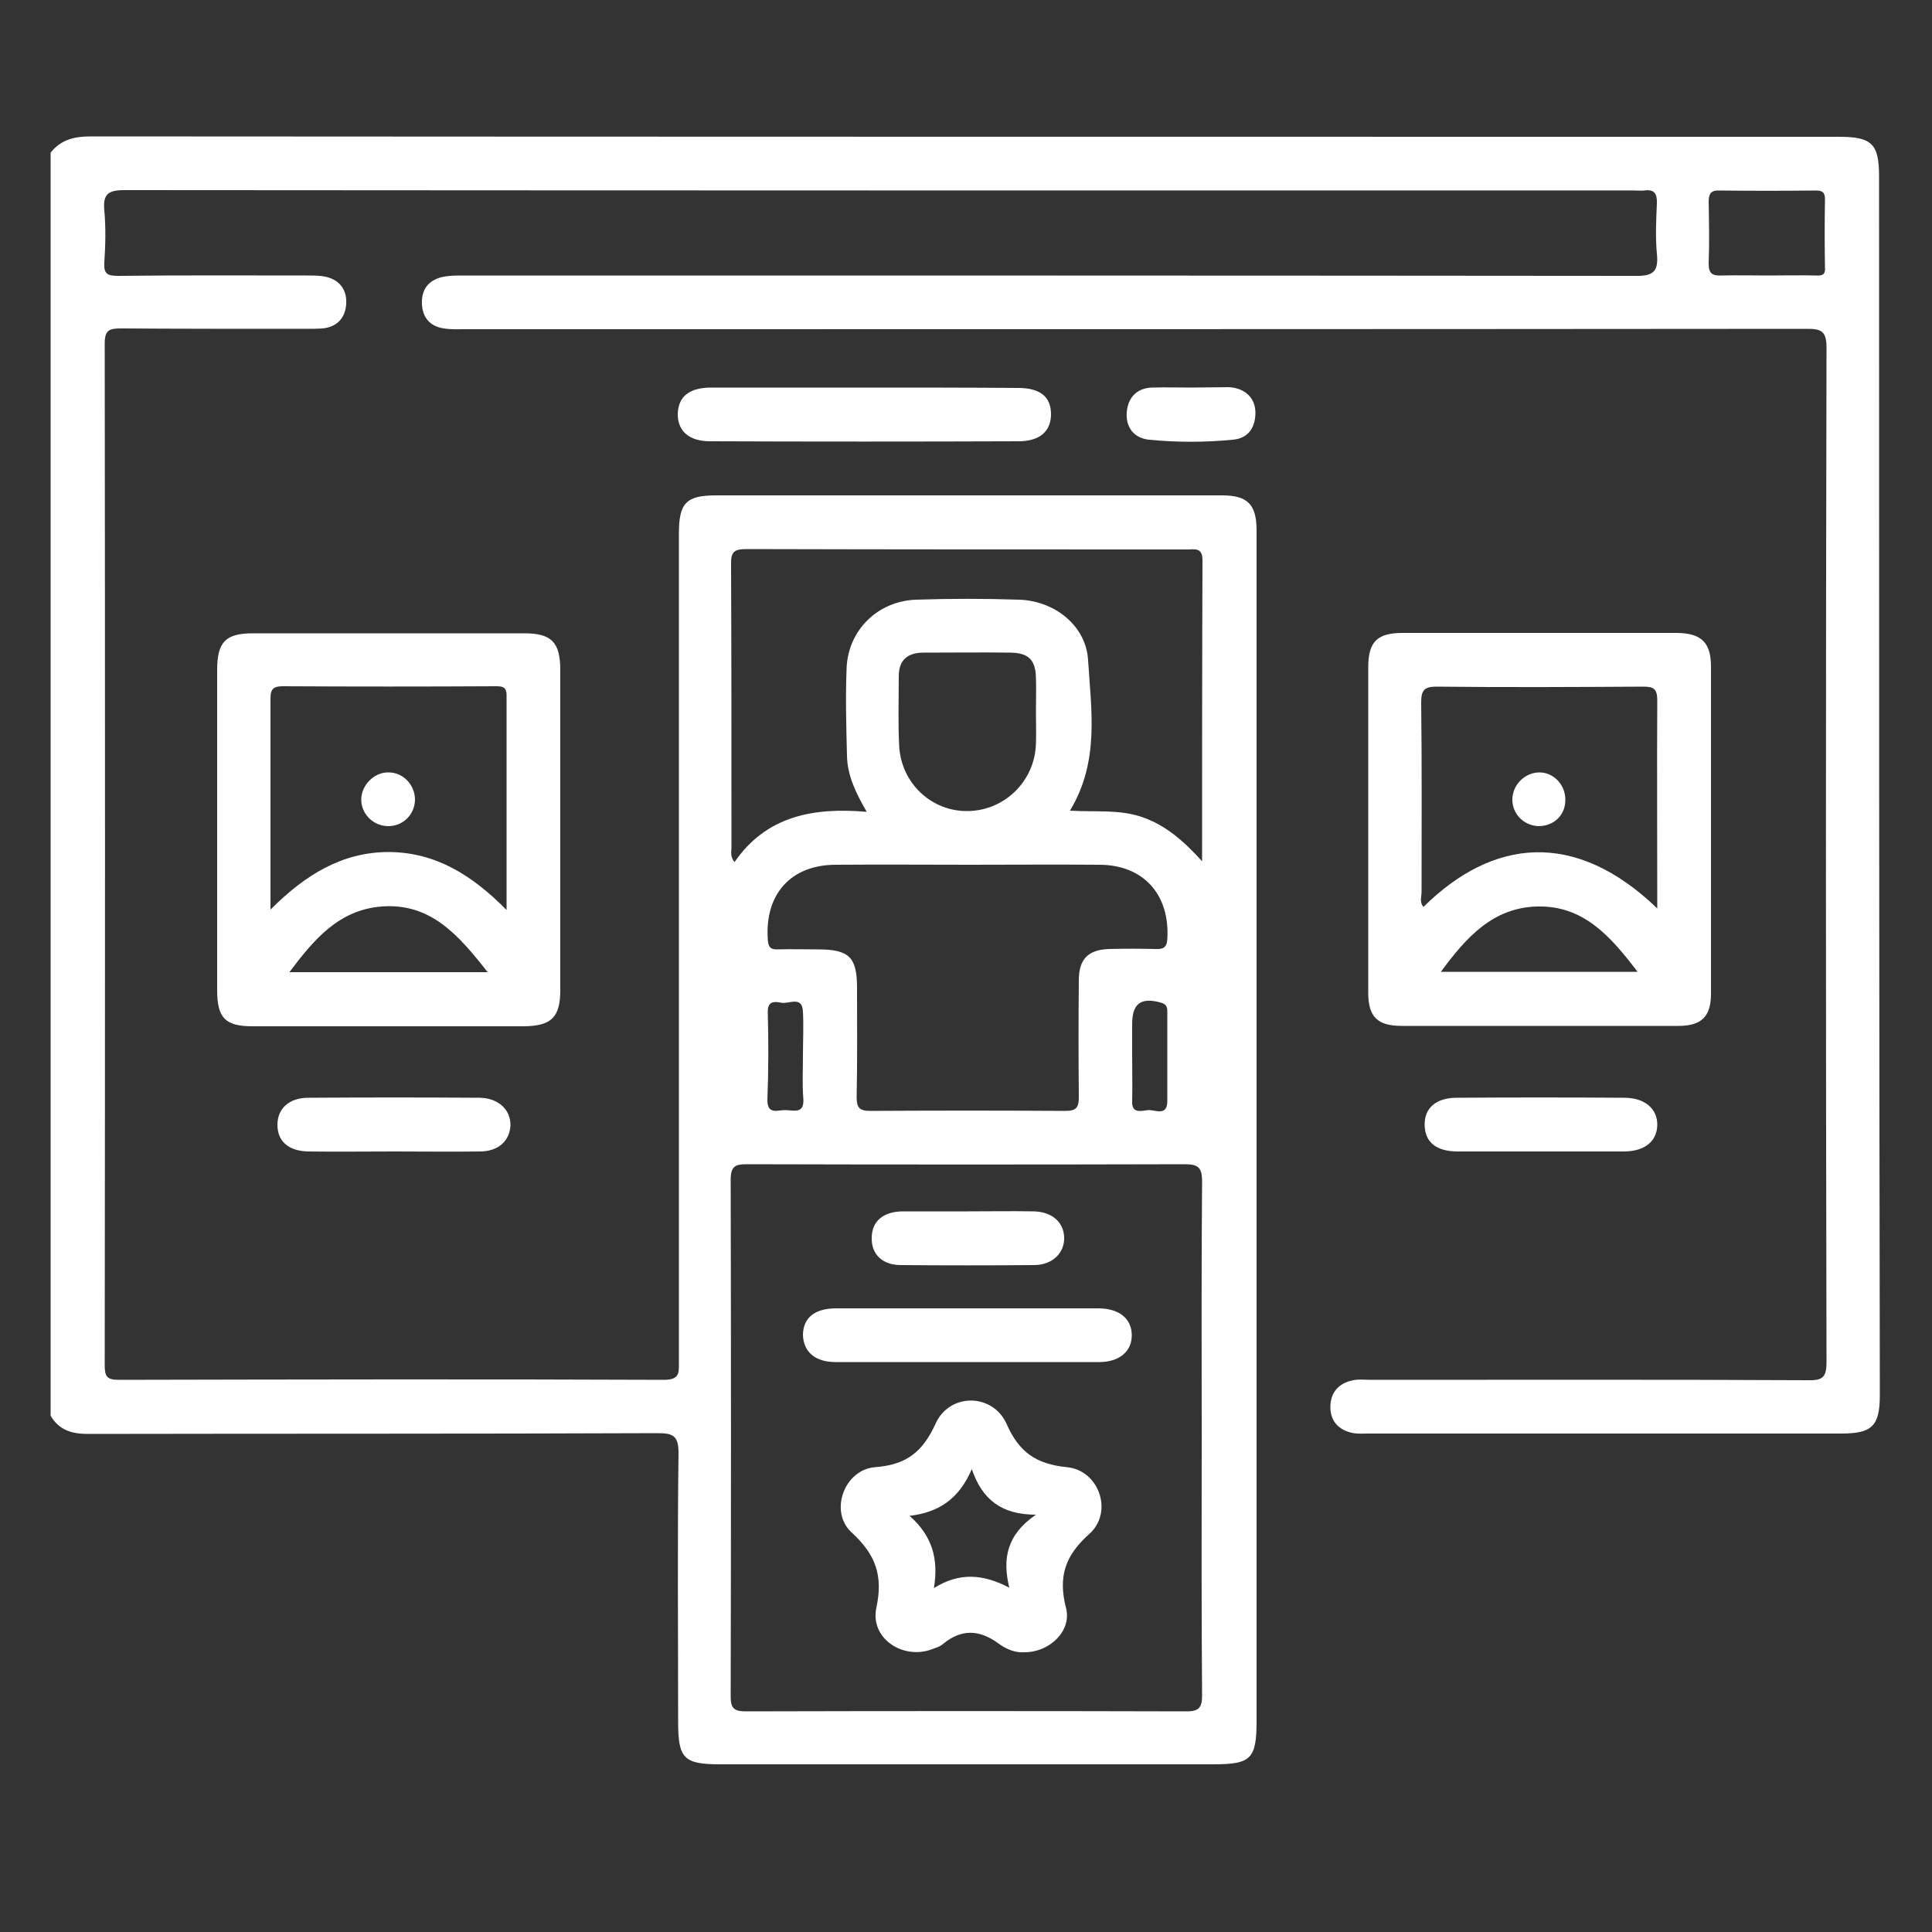
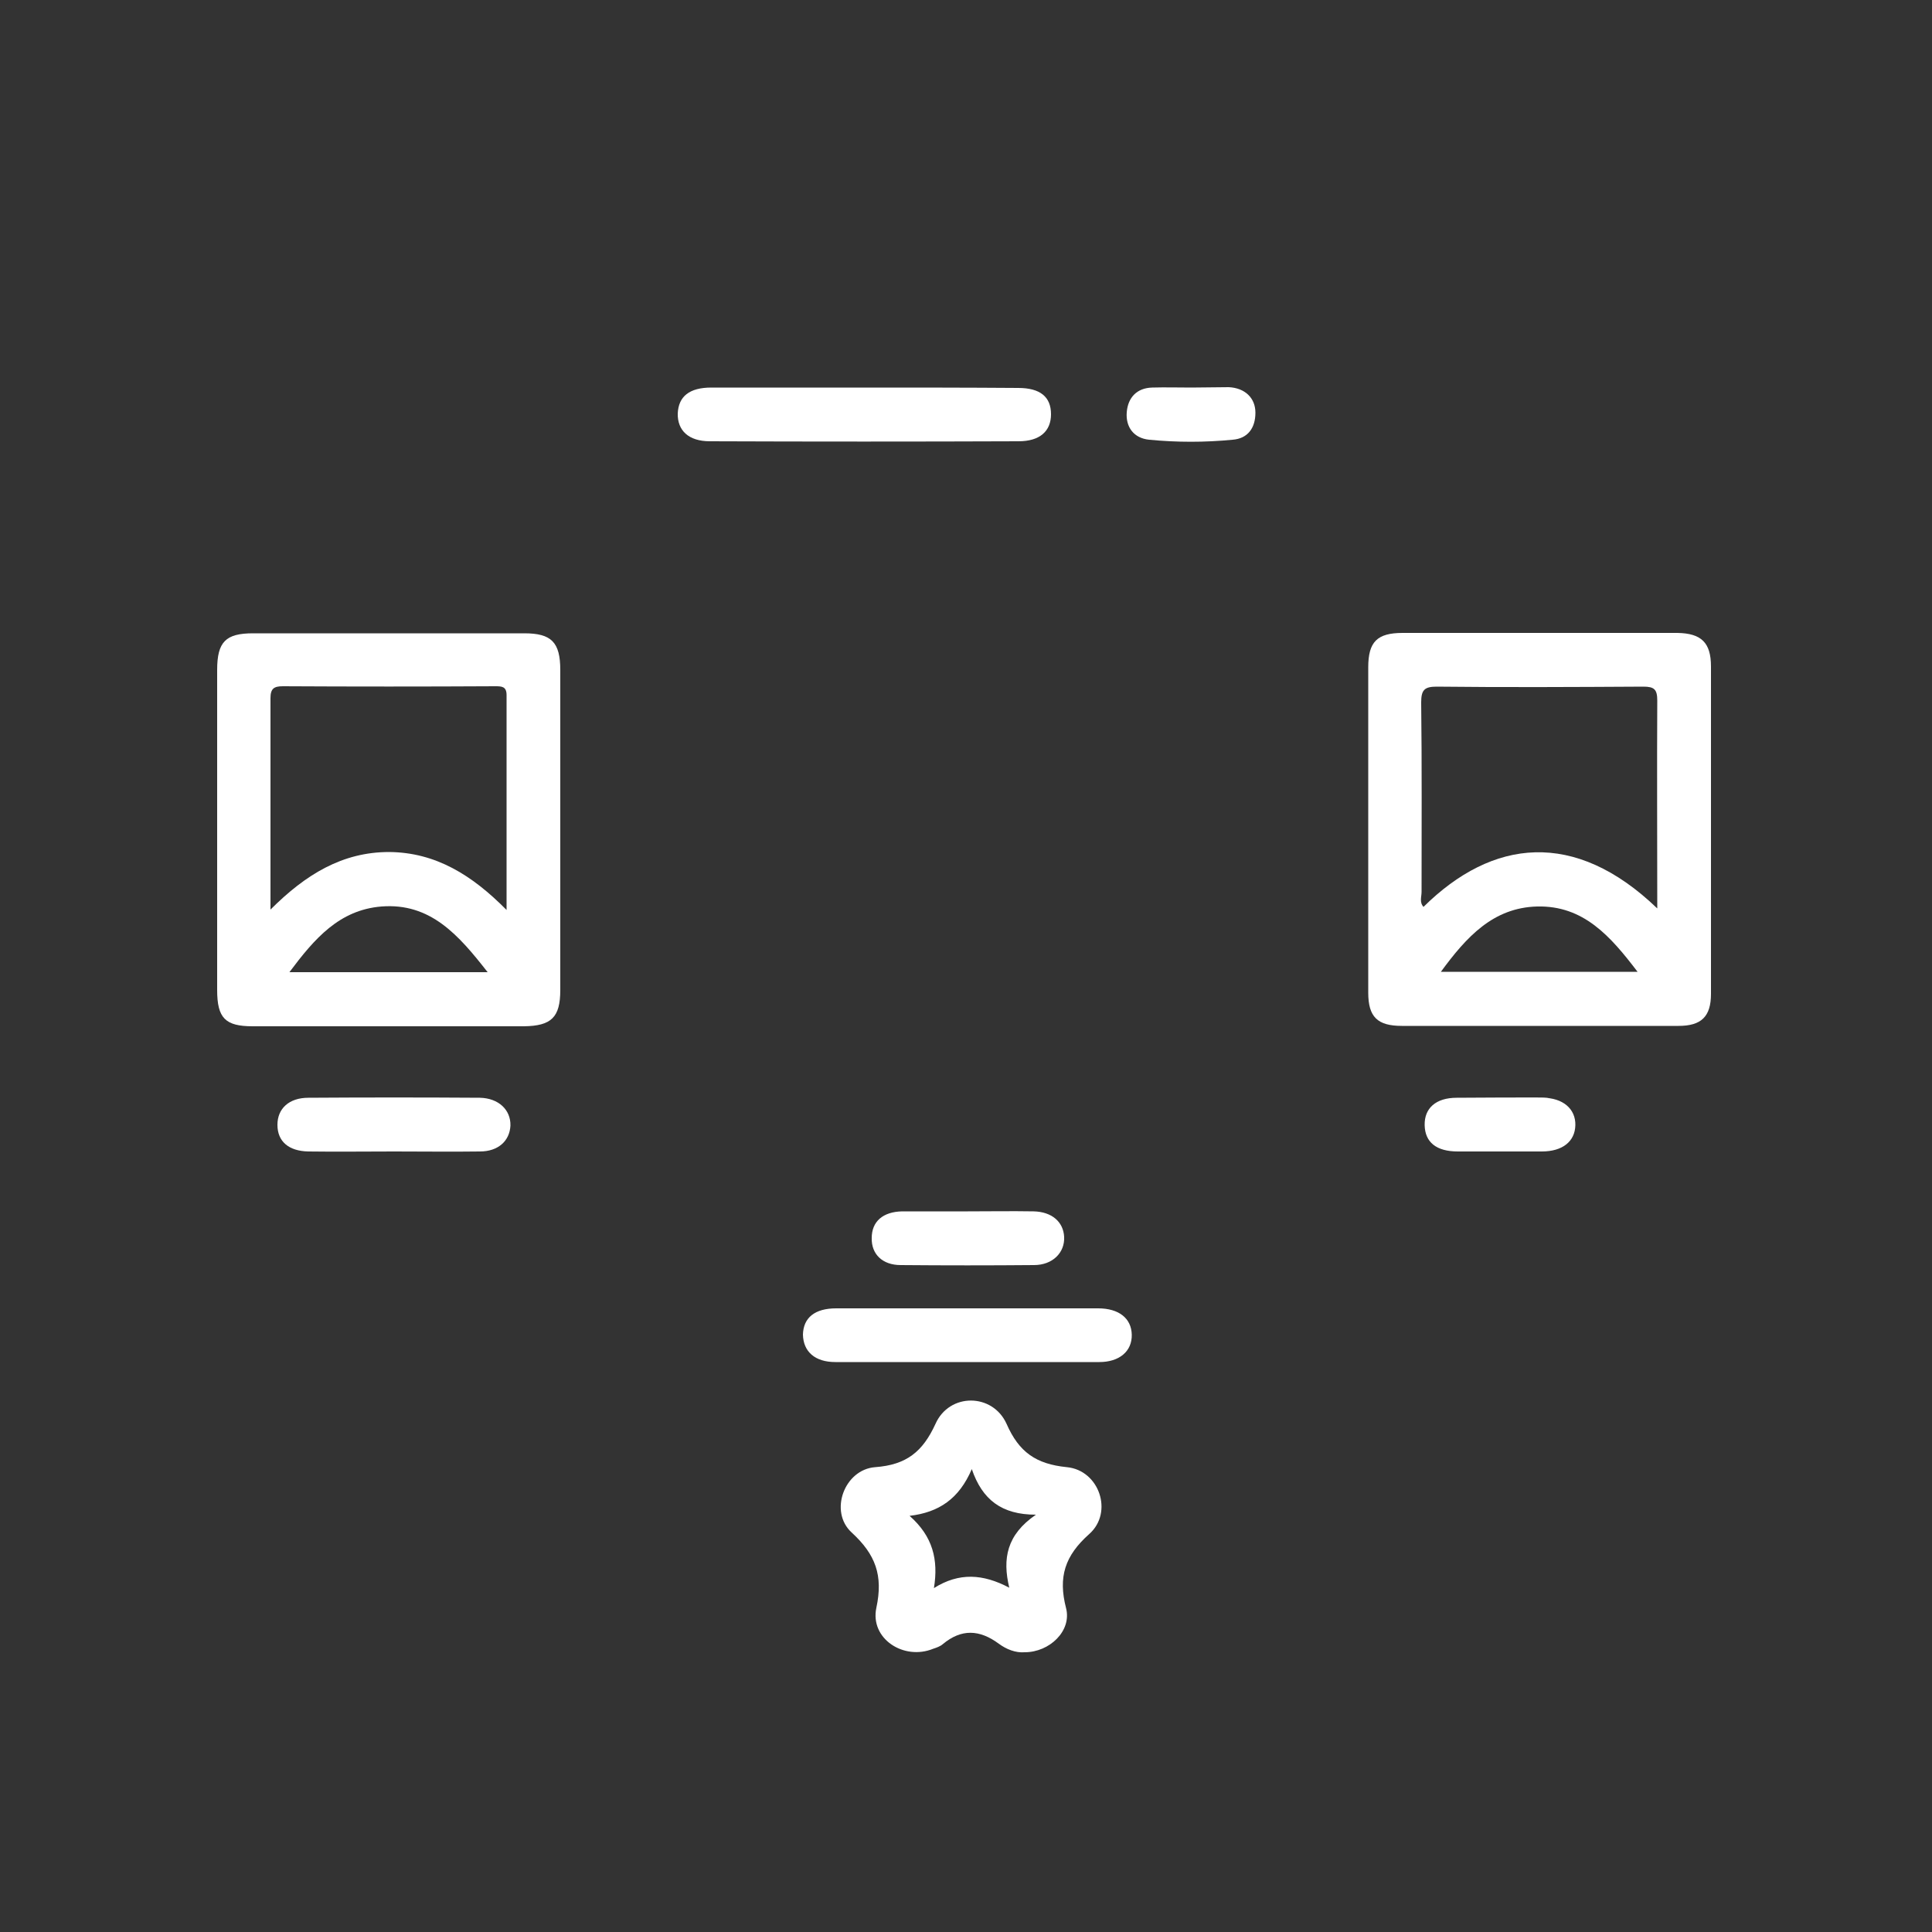
<svg xmlns="http://www.w3.org/2000/svg" version="1.1" id="Capa_1" x="0px" y="0px" viewBox="0 0 500 500" style="enable-background:new 0 0 500 500;" xml:space="preserve">
  <rect x="0" y="0" width="500" height="500" fill="#333333" stroke="none" />
  <style type="text/css">
	.st0{fill:#FFFFFF;}
</style>
  <g>
-     <path class="st0" d="M486.3,45.6c0-8.4-1.9-10.2-10.4-10.2c-150.8,0-301.6,0-452.4-0.1c-4.2,0-7.7,0.8-10.4,4.2   c0,109,0,217.9,0,326.9c2.2,3.7,5.4,4.7,9.7,4.7c49.1-0.1,98.3,0,147.4-0.2c4,0,5.4,0.7,5.4,5.1c-0.3,23.1-0.1,46.3-0.1,69.5   c0,9.6,1.4,11.1,10.9,11.1c42.5,0,85,0,127.6,0c9.8,0,11.2-1.4,11.2-11.3c0-101.9,0-203.7,0-305.6c0-0.9,0-1.9,0-2.8   c-0.1-6.4-2.4-8.6-8.6-8.7c-5.5,0-11.1,0-16.6,0c-38.2,0-76.4,0-114.6,0c-7.8,0-9.7,1.9-9.7,9.9c0,1.1,0,2.2,0,3.2   c0,70.4,0,140.8,0,211.1c0,2.8,0.3,4.7-3.9,4.7c-47-0.2-94-0.1-141,0c-3.1,0-3.7-0.8-3.7-3.8c0.1-88.1,0.1-176.3,0-264.4   c0-3.5,1.2-3.9,4.2-3.9c15.9,0.1,31.7,0.1,47.6,0.1c1.5,0,3.1,0,4.6-0.1c3.8-0.4,5.9-2.8,6.1-6.4c0.2-3.6-1.7-6.2-5.4-7   c-1.5-0.3-3.1-0.3-4.6-0.3c-16.3,0-32.7-0.1-49,0.1c-2.8,0-3.8-0.5-3.6-3.5c0.3-4.5,0.4-9,0-13.4c-0.4-4.2,0.9-5.3,5.2-5.3   c130.3,0.1,260.7,0.1,391,0.1c0.8,0,1.6,0.1,2.3,0c2.7-0.4,3.4,0.9,3.3,3.4c-0.2,4.3-0.4,8.7,0,13c0.5,4.7-1.1,5.8-5.7,5.7   c-101.1-0.1-202.1-0.1-303.2-0.1c-1.8,0-3.7,0-5.5,0.4c-3.7,0.9-5.4,3.4-5.2,7.1c0.2,3.5,2.2,5.7,5.7,6.2c1.8,0.3,3.7,0.2,5.5,0.2   c115.7,0,231.4,0,347.1-0.1c3.8,0,5.2,0.5,5.2,4.9c-0.2,87.5-0.2,175,0,262.5c0,3.8-0.9,4.8-4.7,4.7c-37.7-0.2-75.5-0.1-113.2-0.1   c-1.5,0-3.1-0.2-4.6,0.1c-3.6,0.7-5.8,3-5.9,6.7c-0.1,3.9,2.2,6.3,6,7c1.2,0.2,2.5,0.1,3.7,0.1c40.8,0,81.6,0,122.5,0   c8.1,0,10-2,10-10.1C486.3,255.8,486.3,150.7,486.3,45.6z M193.2,142.1c38,0.1,76.1,0.1,114.1,0.1c1.9,0,3.9-0.6,3.9,2.8   c-0.1,25.6-0.1,51.2-0.1,77.9c-4.8-5.3-9.4-9.3-15.4-11.4c-6-2.1-12.2-1.3-18.8-1.7c7.7-12.7,5.5-26,4.7-38.9   c-0.5-9-8.7-15.4-17.8-15.7c-8.9-0.3-17.9-0.3-26.8,0c-9.9,0.4-17.5,7.9-17.9,17.7c-0.3,7.5-0.1,15.1,0.1,22.7   c0.1,5,2.2,9.5,5.1,14.5c-13.9-1.2-26,1.1-34.2,13c-1.2-1.4-0.8-2.7-0.8-3.8c0-24.4,0-48.7-0.1-73.1   C189.1,142.8,190,142.1,193.2,142.1z M293,273.3c0-2.8,0-5.5,0-8.3c0-5.3,2.3-7,7.5-5.5c1.4,0.4,1.6,1.2,1.6,2.3   c0,7.7,0,15.4,0,23.1c0,4.2-3.2,2.2-5.1,2.4c-1.7,0.2-4.2,1-4-2.5C293.1,281,293,277.2,293,273.3z M299,245.6c-4-0.1-8-0.1-12,0   c-5.4,0.2-7.8,2.6-7.8,8.1c-0.1,10-0.1,20.1,0,30.1c0,2.7-0.5,3.7-3.5,3.7c-16.8-0.1-33.6-0.1-50.4,0c-2.9,0-3.6-0.8-3.6-3.6   c0.2-9.4,0.1-18.8,0.1-28.2c0-8-2-10-10.2-10c-3.4,0-6.8-0.1-10.2,0c-2,0.1-2.6-0.6-2.7-2.6c-0.8-11.7,6-19.3,17.6-19.3   c11.6-0.1,23.1,0,34.7,0c11.2,0,22.5-0.1,33.7,0c11.3,0.1,18.1,7.8,17.4,19.2C302,245.3,300.9,245.7,299,245.6z M198.7,262   c-0.1-3.1,1.9-2.8,3.5-2.5c2,0.4,5.4-1.9,5.6,2.3c0.2,3.8,0,7.7,0,11.5c0,3.7-0.2,7.4,0.1,11c0.3,4.1-2.5,3-4.6,3   c-1.9-0.1-4.8,1.4-4.7-2.8C198.9,277.1,198.9,269.5,198.7,262z M268.1,192.5c-0.3,9.6-8,17.2-17.5,17.4   c-9.5,0.2-17.4-7.2-17.9-16.9c-0.3-6-0.1-12-0.1-18c0-4.2,2.3-6.1,6.4-6.1c7.5,0,15.1-0.1,22.6,0c4.6,0.1,6.4,1.9,6.5,6.5   c0.1,2.9,0,5.9,0,8.8C268.1,186.9,268.2,189.7,268.1,192.5z M193.3,301.3c37.7,0.1,75.5,0.1,113.2,0c3.5,0,4.6,0.7,4.6,4.5   c-0.2,22.1-0.1,44.1-0.1,66.2c0,22.2-0.1,44.4,0.1,66.7c0,3.1-0.7,4.2-4,4.2c-38-0.1-76.1-0.1-114.1,0c-3,0-3.9-0.8-3.9-3.8   c0.1-44.6,0.1-89.2,0-133.8C189.1,301.7,190.4,301.3,193.3,301.3z M469.9,71.3c-4.1-0.1-8.3,0-12.4,0c-4,0-8-0.1-12,0   c-2.3,0.1-3.3-0.5-3.3-3c0.2-5.4,0.1-10.8,0-16.1c0-2.2,0.7-3,2.9-2.9c8.3,0.1,16.6,0.1,24.8,0c1.8,0,2.4,0.5,2.4,2.3   c-0.1,5.8-0.1,11.7,0,17.5C472.5,71.1,471.6,71.4,469.9,71.3z" />
    <path class="st0" d="M442.8,257.2c0-28.2,0-56.4,0-84.7c0-6.2-2.5-8.6-8.7-8.7c-23.7,0-47.4,0-71.1,0c-6.6,0-8.9,2.3-8.9,8.9   c0,14,0,28.1,0,42.1c0,14,0,28.1,0,42.1c0,6.3,2.4,8.6,8.7,8.6c23.9,0,47.7,0,71.6,0C440.3,265.5,442.8,263.1,442.8,257.2z    M372.9,251.5c6.6-9,13.5-16.6,24.9-16.9c12-0.3,19,7.7,26,16.9C406.5,251.5,390.1,251.5,372.9,251.5z M428.9,235.1   c-21.4-20.6-42.7-18-60.5-0.4c-1.1-1.2-0.5-2.6-0.5-3.9c0-16.3,0.1-32.7-0.1-49c0-3.2,0.8-4.1,4-4.1c17.8,0.2,35.7,0.1,53.5,0   c2.8,0,3.6,0.7,3.6,3.6C428.8,198.9,428.9,216.7,428.9,235.1z" />
    <path class="st0" d="M145,256.2c0-27.6,0-55.2,0-82.8c0-7.2-2.3-9.5-9.3-9.5c-23.4,0-46.8,0-70.2,0c-7.1,0-9.3,2.2-9.3,9.5   c0,13.7,0,27.5,0,41.2c0,13.9,0,27.8,0,41.6c0,7.3,2.1,9.4,9.2,9.4c23.4,0,46.8,0,70.2,0C142.7,265.5,145,263.3,145,256.2z    M79.2,251.6c-1.1,0-2.1,0-4.3,0c6.5-8.7,12.9-16.1,23.8-17c12.7-1,20,7.4,27.5,17C109.8,251.6,94.5,251.6,79.2,251.6z    M131.1,235.5c-8.9-9-18.3-14.9-30.4-15c-12.1,0-21.6,5.8-30.7,14.9c0-19,0-36.9,0-54.7c0-2.5,0.9-3.1,3.2-3.1   c18.3,0.1,36.6,0.1,54.9,0c1.7,0,3,0,3,2.3C131.1,198.2,131.1,216.3,131.1,235.5z" />
    <path class="st0" d="M223.8,100.3c-13.2,0-26.5,0-39.7,0c-5.7,0-8.5,2.3-8.7,6.7c-0.1,4.4,2.8,7.2,8.3,7.2   c26.6,0.1,53.2,0.1,79.9,0c5.5,0,8.4-2.6,8.4-7c0-4.5-2.8-6.8-8.5-6.8C250.2,100.3,237,100.3,223.8,100.3z" />
-     <path class="st0" d="M377,284.1c-5.4,0-8.4,2.7-8.3,7.1c0.1,4.4,3,6.8,8.6,6.8c7.2,0,14.5,0,21.7,0c7.1,0,14.2,0,21.2,0   c5.4,0,8.6-2.6,8.7-6.8c0.1-4.2-3.2-7.1-8.5-7.1C405.9,284,391.4,284,377,284.1z" />
+     <path class="st0" d="M377,284.1c-5.4,0-8.4,2.7-8.3,7.1c0.1,4.4,3,6.8,8.6,6.8c7.2,0,14.5,0,21.7,0c5.4,0,8.6-2.6,8.7-6.8c0.1-4.2-3.2-7.1-8.5-7.1C405.9,284,391.4,284,377,284.1z" />
    <path class="st0" d="M79.8,284.1c-5,0-8,2.8-8,7c0,4.3,2.9,6.8,8,6.9c7.4,0.1,14.8,0,22.2,0c7.4,0,14.8,0.1,22.2,0   c4.7,0,7.7-2.7,7.9-6.7c0.1-4.1-3.1-7.1-7.9-7.2C109.4,284,94.6,284,79.8,284.1z" />
    <path class="st0" d="M308.3,100.3C308.3,100.3,308.3,100.3,308.3,100.3c-3.4,0-6.8-0.1-10.1,0c-4,0.1-6.3,2.6-6.6,6.4   c-0.3,3.8,1.8,6.7,5.8,7.1c7.2,0.7,14.4,0.7,21.6,0c3.9-0.3,5.9-3,5.9-7c0-3.8-2.7-6.4-6.9-6.6   C314.7,100.2,311.5,100.3,308.3,100.3z" />
    <path class="st0" d="M276.1,379.7c-8-0.8-12.4-3.9-15.6-11.2c-3.6-8-14.8-8.1-18.4,0c-3.3,7.2-7.5,10.6-15.6,11.2   c-8,0.6-12,11.5-6.1,16.9c6.2,5.7,8.2,11.1,6.4,19.5c-1.7,8,7.1,13.7,14.7,10.6c0.9-0.3,1.8-0.6,2.5-1.2c4.8-4,9.5-3.8,14.5-0.1   c1.9,1.4,4.3,2.4,6.7,2.2c6.4,0,12.2-5.5,10.7-11.4c-2.1-8.1-0.3-13.6,6-19.2C288.2,391.4,284.5,380.5,276.1,379.7z M261.2,410.9   c-6.8-3.6-13-4-19.5,0.1c1.2-7.4-0.3-13.4-6.3-18.7c7.6-0.9,12.8-4.4,16.1-12.1c2.7,7.9,7.7,11.8,16.6,11.8   C260.5,397.2,259.4,403.4,261.2,410.9z" />
    <path class="st0" d="M216.2,352.5c22.8,0,45.5,0,68.3,0c5.2,0,8.5-2.8,8.4-7.1c-0.1-4.2-3.3-6.8-8.7-6.8c-11.2,0-22.4,0-33.7,0   c-11.4,0-22.8,0-34.1,0c-5.5,0-8.5,2.4-8.6,6.8C207.9,349.8,210.9,352.5,216.2,352.5z" />
    <path class="st0" d="M233.1,327.4c11.5,0.1,23,0.1,34.5,0c4.8,0,8-3.2,7.8-7.3c-0.2-3.9-3.2-6.5-7.9-6.6c-5.7-0.1-11.4,0-17,0   c-5.7,0-11.4,0-17,0c-5,0.1-7.9,2.6-7.9,6.9C225.5,324.6,228.4,327.4,233.1,327.4z" />
-     <path class="st0" d="M398.4,199.9c-3.6,0-6.8,3-7,6.7c-0.2,3.9,2.9,7.1,6.8,7.2c3.8,0,6.8-2.7,6.9-6.5   C405.3,203.3,402.2,199.9,398.4,199.9z" />
-     <path class="st0" d="M100.4,199.9c-3.5,0-6.7,3.1-6.9,6.7c-0.2,3.8,2.9,7.1,6.8,7.2c3.9,0.1,7-2.9,7.1-6.8   C107.4,203,104.2,199.8,100.4,199.9z" />
  </g>
</svg>